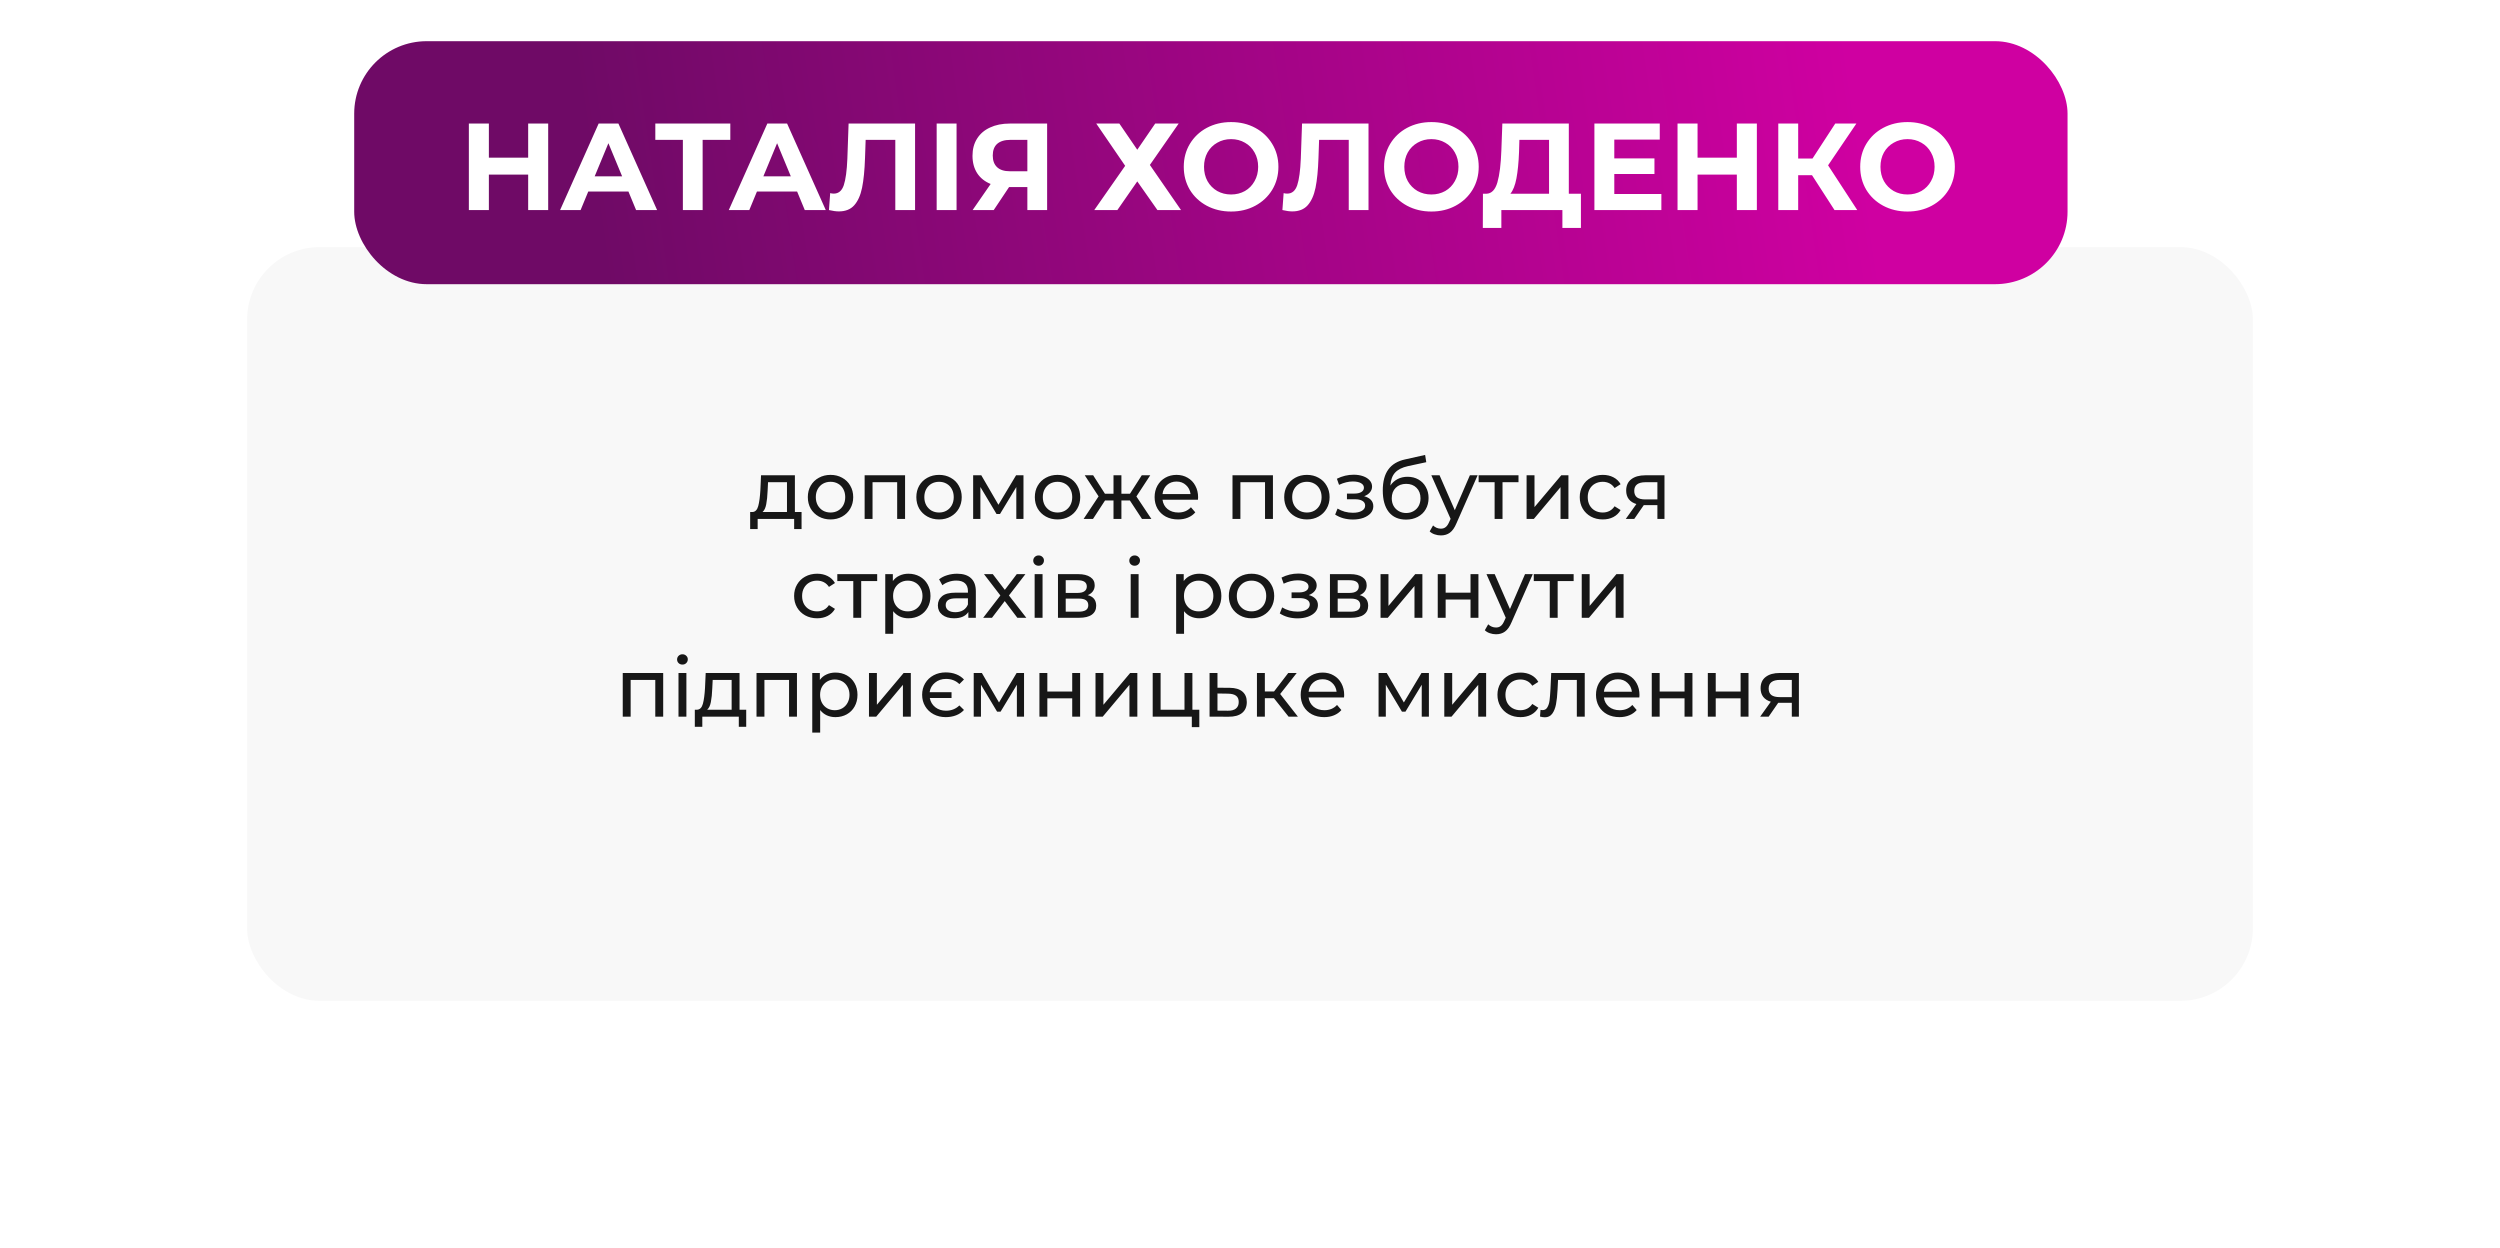
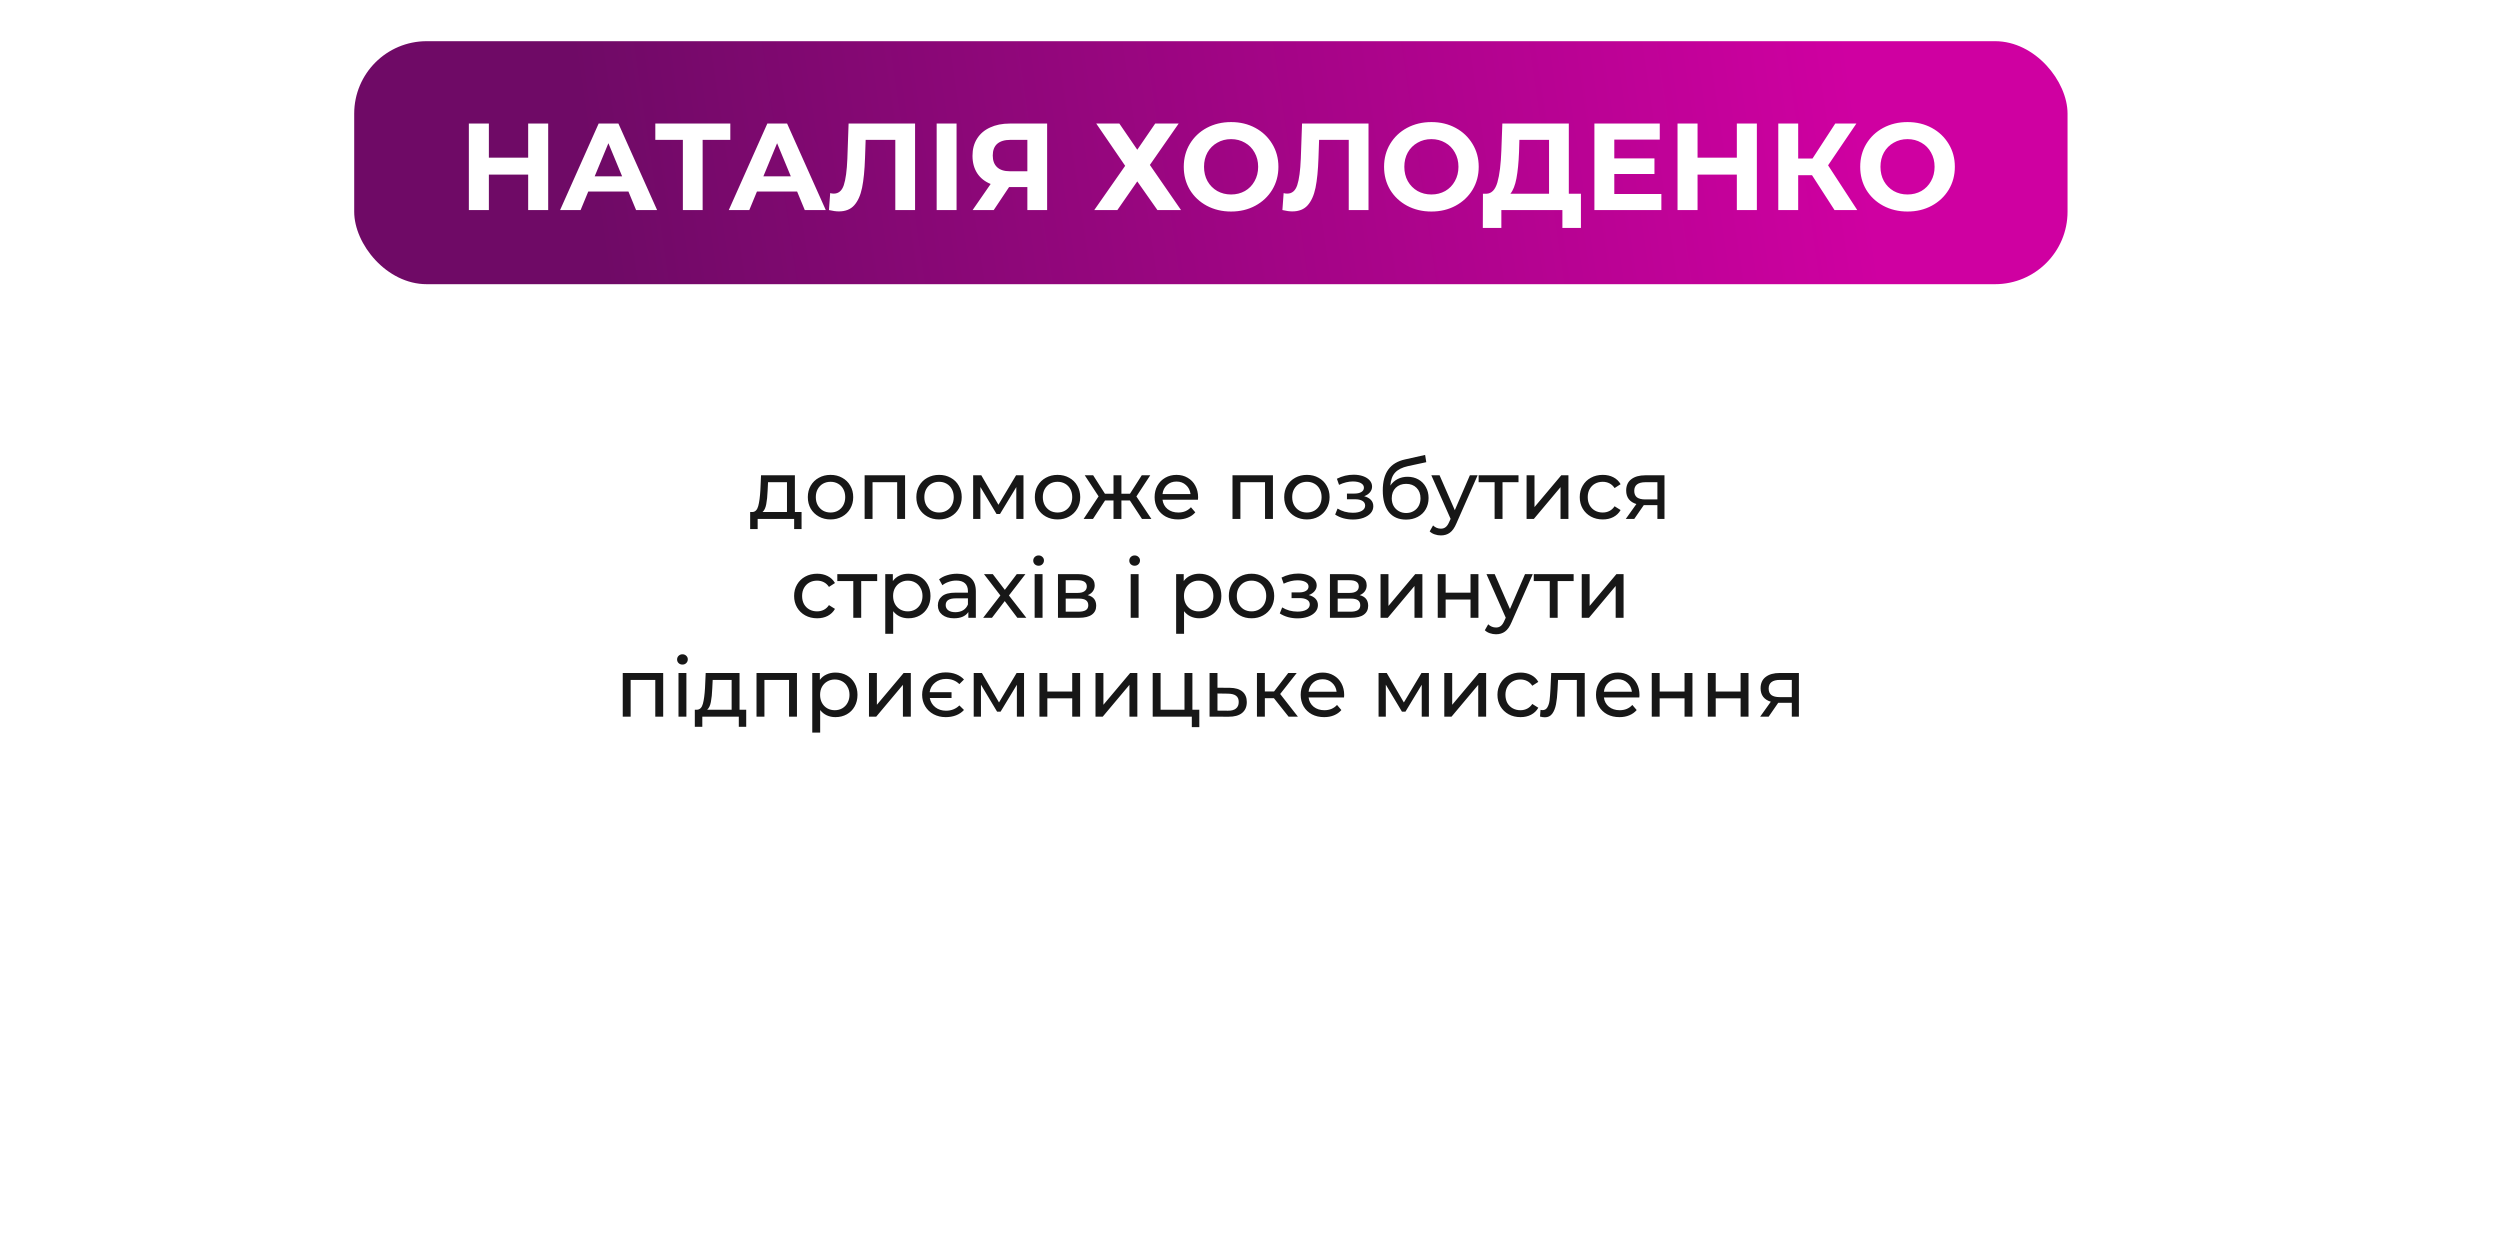
<svg xmlns="http://www.w3.org/2000/svg" width="607" height="303" viewBox="0 0 607 303" fill="none">
  <g filter="url(#filter0_d_3292_3)">
-     <rect x="50" y="40" width="487" height="183" rx="17.597" fill="#F8F8F8" />
-   </g>
+     </g>
  <rect x="86" y="10" width="416" height="59" rx="17.597" fill="url(#paint0_linear_3292_3)" />
  <path d="M133.099 30V51H128.239V42.39H118.699V51H113.839V30H118.699V38.28H128.239V30H133.099ZM152.581 46.5H142.831L140.971 51H135.991L145.351 30H150.151L159.541 51H154.441L152.581 46.5ZM151.051 42.81L147.721 34.77L144.391 42.81H151.051ZM177.321 33.96H170.601V51H165.801V33.96H159.111V30H177.321V33.96ZM193.538 46.5H183.788L181.928 51H176.948L186.308 30H191.108L200.498 51H195.398L193.538 46.5ZM192.008 42.81L188.678 34.77L185.348 42.81H192.008ZM222.179 30V51H217.379V33.96H210.179L210.029 38.34C209.929 41.32 209.689 43.74 209.309 45.6C208.929 47.44 208.289 48.86 207.389 49.86C206.509 50.84 205.269 51.33 203.669 51.33C203.009 51.33 202.209 51.22 201.269 51L201.569 46.89C201.829 46.97 202.119 47.01 202.439 47.01C203.599 47.01 204.409 46.33 204.869 44.97C205.329 43.59 205.619 41.44 205.739 38.52L206.039 30H222.179ZM227.423 30H232.253V51H227.423V30ZM254.242 30V51H249.442V45.42H245.002L241.282 51H236.152L240.532 44.67C239.112 44.09 238.022 43.22 237.262 42.06C236.502 40.88 236.122 39.47 236.122 37.83C236.122 36.21 236.492 34.82 237.232 33.66C237.972 32.48 239.022 31.58 240.382 30.96C241.742 30.32 243.342 30 245.182 30H254.242ZM245.302 33.96C243.922 33.96 242.862 34.28 242.122 34.92C241.402 35.56 241.042 36.51 241.042 37.77C241.042 38.99 241.392 39.93 242.092 40.59C242.792 41.25 243.822 41.58 245.182 41.58H249.442V33.96H245.302ZM271.78 30L276.13 36.36L280.48 30H286.18L279.19 40.05L286.75 51H281.02L276.13 44.04L271.3 51H265.69L273.19 40.26L266.17 30H271.78ZM298.908 51.36C296.728 51.36 294.758 50.89 292.998 49.95C291.258 49.01 289.888 47.72 288.888 46.08C287.908 44.42 287.418 42.56 287.418 40.5C287.418 38.44 287.908 36.59 288.888 34.95C289.888 33.29 291.258 31.99 292.998 31.05C294.758 30.11 296.728 29.64 298.908 29.64C301.088 29.64 303.048 30.11 304.788 31.05C306.528 31.99 307.898 33.29 308.898 34.95C309.898 36.59 310.398 38.44 310.398 40.5C310.398 42.56 309.898 44.42 308.898 46.08C307.898 47.72 306.528 49.01 304.788 49.95C303.048 50.89 301.088 51.36 298.908 51.36ZM298.908 47.22C300.148 47.22 301.268 46.94 302.268 46.38C303.268 45.8 304.048 45 304.608 43.98C305.188 42.96 305.478 41.8 305.478 40.5C305.478 39.2 305.188 38.04 304.608 37.02C304.048 36 303.268 35.21 302.268 34.65C301.268 34.07 300.148 33.78 298.908 33.78C297.668 33.78 296.548 34.07 295.548 34.65C294.548 35.21 293.758 36 293.178 37.02C292.618 38.04 292.338 39.2 292.338 40.5C292.338 41.8 292.618 42.96 293.178 43.98C293.758 45 294.548 45.8 295.548 46.38C296.548 46.94 297.668 47.22 298.908 47.22ZM332.276 30V51H327.476V33.96H320.276L320.126 38.34C320.026 41.32 319.786 43.74 319.406 45.6C319.026 47.44 318.386 48.86 317.486 49.86C316.606 50.84 315.366 51.33 313.766 51.33C313.106 51.33 312.306 51.22 311.366 51L311.666 46.89C311.926 46.97 312.216 47.01 312.536 47.01C313.696 47.01 314.506 46.33 314.966 44.97C315.426 43.59 315.716 41.44 315.836 38.52L316.136 30H332.276ZM347.541 51.36C345.361 51.36 343.391 50.89 341.631 49.95C339.891 49.01 338.521 47.72 337.521 46.08C336.541 44.42 336.051 42.56 336.051 40.5C336.051 38.44 336.541 36.59 337.521 34.95C338.521 33.29 339.891 31.99 341.631 31.05C343.391 30.11 345.361 29.64 347.541 29.64C349.721 29.64 351.681 30.11 353.421 31.05C355.161 31.99 356.531 33.29 357.531 34.95C358.531 36.59 359.031 38.44 359.031 40.5C359.031 42.56 358.531 44.42 357.531 46.08C356.531 47.72 355.161 49.01 353.421 49.95C351.681 50.89 349.721 51.36 347.541 51.36ZM347.541 47.22C348.781 47.22 349.901 46.94 350.901 46.38C351.901 45.8 352.681 45 353.241 43.98C353.821 42.96 354.111 41.8 354.111 40.5C354.111 39.2 353.821 38.04 353.241 37.02C352.681 36 351.901 35.21 350.901 34.65C349.901 34.07 348.781 33.78 347.541 33.78C346.301 33.78 345.181 34.07 344.181 34.65C343.181 35.21 342.391 36 341.811 37.02C341.251 38.04 340.971 39.2 340.971 40.5C340.971 41.8 341.251 42.96 341.811 43.98C342.391 45 343.181 45.8 344.181 46.38C345.181 46.94 346.301 47.22 347.541 47.22ZM383.849 47.04V55.35H379.349V51H364.529V55.35H360.029L360.059 47.04H360.899C362.159 47 363.049 46.08 363.569 44.28C364.089 42.48 364.409 39.91 364.529 36.57L364.769 30H380.909V47.04H383.849ZM368.819 37.02C368.719 39.52 368.509 41.62 368.189 43.32C367.869 45 367.379 46.24 366.719 47.04H376.109V33.96H368.909L368.819 37.02ZM403.381 47.1V51H387.121V30H402.991V33.9H391.951V38.46H401.701V42.24H391.951V47.1H403.381ZM426.566 30V51H421.706V42.39H412.166V51H407.306V30H412.166V38.28H421.706V30H426.566ZM439.958 42.54H436.598V51H431.768V30H436.598V38.49H440.078L445.598 30H450.728L443.858 40.14L450.938 51H445.418L439.958 42.54ZM463.147 51.36C460.967 51.36 458.997 50.89 457.237 49.95C455.497 49.01 454.127 47.72 453.127 46.08C452.147 44.42 451.657 42.56 451.657 40.5C451.657 38.44 452.147 36.59 453.127 34.95C454.127 33.29 455.497 31.99 457.237 31.05C458.997 30.11 460.967 29.64 463.147 29.64C465.327 29.64 467.287 30.11 469.027 31.05C470.767 31.99 472.137 33.29 473.137 34.95C474.137 36.59 474.637 38.44 474.637 40.5C474.637 42.56 474.137 44.42 473.137 46.08C472.137 47.72 470.767 49.01 469.027 49.95C467.287 50.89 465.327 51.36 463.147 51.36ZM463.147 47.22C464.387 47.22 465.507 46.94 466.507 46.38C467.507 45.8 468.287 45 468.847 43.98C469.427 42.96 469.717 41.8 469.717 40.5C469.717 39.2 469.427 38.04 468.847 37.02C468.287 36 467.507 35.21 466.507 34.65C465.507 34.07 464.387 33.78 463.147 33.78C461.907 33.78 460.787 34.07 459.787 34.65C458.787 35.21 457.997 36 457.417 37.02C456.857 38.04 456.577 39.2 456.577 40.5C456.577 41.8 456.857 42.96 457.417 43.98C457.997 45 458.787 45.8 459.787 46.38C460.787 46.94 461.907 47.22 463.147 47.22Z" fill="white" />
  <path d="M194.619 124.32V128.46H192.819V126H183.959V128.46H182.139V124.32H182.699C183.379 124.28 183.845 123.8 184.099 122.88C184.352 121.96 184.525 120.66 184.619 118.98L184.779 115.4H192.999V124.32H194.619ZM186.379 119.12C186.325 120.453 186.212 121.56 186.039 122.44C185.879 123.307 185.579 123.933 185.139 124.32H191.079V117.08H186.479L186.379 119.12ZM201.66 126.12C200.606 126.12 199.66 125.887 198.82 125.42C197.98 124.953 197.32 124.313 196.84 123.5C196.373 122.673 196.14 121.74 196.14 120.7C196.14 119.66 196.373 118.733 196.84 117.92C197.32 117.093 197.98 116.453 198.82 116C199.66 115.533 200.606 115.3 201.66 115.3C202.713 115.3 203.653 115.533 204.48 116C205.32 116.453 205.973 117.093 206.44 117.92C206.92 118.733 207.16 119.66 207.16 120.7C207.16 121.74 206.92 122.673 206.44 123.5C205.973 124.313 205.32 124.953 204.48 125.42C203.653 125.887 202.713 126.12 201.66 126.12ZM201.66 124.44C202.34 124.44 202.946 124.287 203.48 123.98C204.026 123.66 204.453 123.22 204.76 122.66C205.066 122.087 205.22 121.433 205.22 120.7C205.22 119.967 205.066 119.32 204.76 118.76C204.453 118.187 204.026 117.747 203.48 117.44C202.946 117.133 202.34 116.98 201.66 116.98C200.98 116.98 200.366 117.133 199.82 117.44C199.286 117.747 198.86 118.187 198.54 118.76C198.233 119.32 198.08 119.967 198.08 120.7C198.08 121.433 198.233 122.087 198.54 122.66C198.86 123.22 199.286 123.66 199.82 123.98C200.366 124.287 200.98 124.44 201.66 124.44ZM219.752 115.4V126H217.832V117.08H211.852V126H209.932V115.4H219.752ZM228.007 126.12C226.954 126.12 226.007 125.887 225.167 125.42C224.327 124.953 223.667 124.313 223.187 123.5C222.721 122.673 222.487 121.74 222.487 120.7C222.487 119.66 222.721 118.733 223.187 117.92C223.667 117.093 224.327 116.453 225.167 116C226.007 115.533 226.954 115.3 228.007 115.3C229.061 115.3 230.001 115.533 230.827 116C231.667 116.453 232.321 117.093 232.787 117.92C233.267 118.733 233.507 119.66 233.507 120.7C233.507 121.74 233.267 122.673 232.787 123.5C232.321 124.313 231.667 124.953 230.827 125.42C230.001 125.887 229.061 126.12 228.007 126.12ZM228.007 124.44C228.687 124.44 229.294 124.287 229.827 123.98C230.374 123.66 230.801 123.22 231.107 122.66C231.414 122.087 231.567 121.433 231.567 120.7C231.567 119.967 231.414 119.32 231.107 118.76C230.801 118.187 230.374 117.747 229.827 117.44C229.294 117.133 228.687 116.98 228.007 116.98C227.327 116.98 226.714 117.133 226.167 117.44C225.634 117.747 225.207 118.187 224.887 118.76C224.581 119.32 224.427 119.967 224.427 120.7C224.427 121.433 224.581 122.087 224.887 122.66C225.207 123.22 225.634 123.66 226.167 123.98C226.714 124.287 227.327 124.44 228.007 124.44ZM248.5 115.4V126H246.76V118.26L242.8 124.8H241.96L238.04 118.24V126H236.28V115.4H238.26L242.42 122.56L246.7 115.4H248.5ZM256.777 126.12C255.724 126.12 254.777 125.887 253.937 125.42C253.097 124.953 252.437 124.313 251.957 123.5C251.49 122.673 251.257 121.74 251.257 120.7C251.257 119.66 251.49 118.733 251.957 117.92C252.437 117.093 253.097 116.453 253.937 116C254.777 115.533 255.724 115.3 256.777 115.3C257.83 115.3 258.77 115.533 259.597 116C260.437 116.453 261.09 117.093 261.557 117.92C262.037 118.733 262.277 119.66 262.277 120.7C262.277 121.74 262.037 122.673 261.557 123.5C261.09 124.313 260.437 124.953 259.597 125.42C258.77 125.887 257.83 126.12 256.777 126.12ZM256.777 124.44C257.457 124.44 258.064 124.287 258.597 123.98C259.144 123.66 259.57 123.22 259.877 122.66C260.184 122.087 260.337 121.433 260.337 120.7C260.337 119.967 260.184 119.32 259.877 118.76C259.57 118.187 259.144 117.747 258.597 117.44C258.064 117.133 257.457 116.98 256.777 116.98C256.097 116.98 255.484 117.133 254.937 117.44C254.404 117.747 253.977 118.187 253.657 118.76C253.35 119.32 253.197 119.967 253.197 120.7C253.197 121.433 253.35 122.087 253.657 122.66C253.977 123.22 254.404 123.66 254.937 123.98C255.484 124.287 256.097 124.44 256.777 124.44ZM274.338 121.52H272.278V126H270.358V121.52H268.298L265.378 126H263.098L266.738 120.52L263.378 115.4H265.418L268.278 119.88H270.358V115.4H272.278V119.88H274.358L277.218 115.4H279.278L275.918 120.54L279.558 126H277.278L274.338 121.52ZM290.899 120.76C290.899 120.907 290.886 121.1 290.859 121.34H282.259C282.379 122.273 282.786 123.027 283.479 123.6C284.186 124.16 285.059 124.44 286.099 124.44C287.366 124.44 288.386 124.013 289.159 123.16L290.219 124.4C289.739 124.96 289.139 125.387 288.419 125.68C287.712 125.973 286.919 126.12 286.039 126.12C284.919 126.12 283.926 125.893 283.059 125.44C282.192 124.973 281.519 124.327 281.039 123.5C280.572 122.673 280.339 121.74 280.339 120.7C280.339 119.673 280.566 118.747 281.019 117.92C281.486 117.093 282.119 116.453 282.919 116C283.732 115.533 284.646 115.3 285.659 115.3C286.672 115.3 287.572 115.533 288.359 116C289.159 116.453 289.779 117.093 290.219 117.92C290.672 118.747 290.899 119.693 290.899 120.76ZM285.659 116.92C284.739 116.92 283.966 117.2 283.339 117.76C282.726 118.32 282.366 119.053 282.259 119.96H289.059C288.952 119.067 288.586 118.34 287.959 117.78C287.346 117.207 286.579 116.92 285.659 116.92ZM309.069 115.4V126H307.149V117.08H301.169V126H299.249V115.4H309.069ZM317.324 126.12C316.27 126.12 315.324 125.887 314.484 125.42C313.644 124.953 312.984 124.313 312.504 123.5C312.037 122.673 311.804 121.74 311.804 120.7C311.804 119.66 312.037 118.733 312.504 117.92C312.984 117.093 313.644 116.453 314.484 116C315.324 115.533 316.27 115.3 317.324 115.3C318.377 115.3 319.317 115.533 320.144 116C320.984 116.453 321.637 117.093 322.104 117.92C322.584 118.733 322.824 119.66 322.824 120.7C322.824 121.74 322.584 122.673 322.104 123.5C321.637 124.313 320.984 124.953 320.144 125.42C319.317 125.887 318.377 126.12 317.324 126.12ZM317.324 124.44C318.004 124.44 318.61 124.287 319.144 123.98C319.69 123.66 320.117 123.22 320.424 122.66C320.73 122.087 320.884 121.433 320.884 120.7C320.884 119.967 320.73 119.32 320.424 118.76C320.117 118.187 319.69 117.747 319.144 117.44C318.61 117.133 318.004 116.98 317.324 116.98C316.644 116.98 316.03 117.133 315.484 117.44C314.95 117.747 314.524 118.187 314.204 118.76C313.897 119.32 313.744 119.967 313.744 120.7C313.744 121.433 313.897 122.087 314.204 122.66C314.524 123.22 314.95 123.66 315.484 123.98C316.03 124.287 316.644 124.44 317.324 124.44ZM331.219 120.48C331.926 120.667 332.472 120.967 332.859 121.38C333.246 121.793 333.439 122.307 333.439 122.92C333.439 123.547 333.226 124.107 332.799 124.6C332.372 125.08 331.779 125.46 331.019 125.74C330.272 126.007 329.432 126.14 328.499 126.14C327.712 126.14 326.939 126.04 326.179 125.84C325.432 125.627 324.766 125.327 324.179 124.94L324.759 123.48C325.266 123.8 325.846 124.053 326.499 124.24C327.152 124.413 327.812 124.5 328.479 124.5C329.386 124.5 330.106 124.347 330.639 124.04C331.186 123.72 331.459 123.293 331.459 122.76C331.459 122.267 331.239 121.887 330.799 121.62C330.372 121.353 329.766 121.22 328.979 121.22H327.039V119.84H328.839C329.559 119.84 330.126 119.713 330.539 119.46C330.952 119.207 331.159 118.86 331.159 118.42C331.159 117.94 330.912 117.567 330.419 117.3C329.939 117.033 329.286 116.9 328.459 116.9C327.406 116.9 326.292 117.173 325.119 117.72L324.599 116.24C325.892 115.587 327.246 115.26 328.659 115.26C329.512 115.26 330.279 115.38 330.959 115.62C331.639 115.86 332.172 116.2 332.559 116.64C332.946 117.08 333.139 117.58 333.139 118.14C333.139 118.66 332.966 119.127 332.619 119.54C332.272 119.953 331.806 120.267 331.219 120.48ZM341.758 115.76C342.745 115.76 343.625 115.98 344.398 116.42C345.171 116.86 345.771 117.473 346.198 118.26C346.638 119.033 346.858 119.92 346.858 120.92C346.858 121.947 346.625 122.86 346.158 123.66C345.705 124.447 345.058 125.06 344.218 125.5C343.391 125.94 342.445 126.16 341.378 126.16C339.578 126.16 338.185 125.547 337.198 124.32C336.225 123.08 335.738 121.34 335.738 119.1C335.738 116.927 336.185 115.227 337.078 114C337.971 112.76 339.338 111.94 341.178 111.54L346.018 110.46L346.298 112.22L341.838 113.18C340.451 113.487 339.418 114.007 338.738 114.74C338.058 115.473 337.671 116.527 337.578 117.9C338.031 117.22 338.618 116.693 339.338 116.32C340.058 115.947 340.865 115.76 341.758 115.76ZM341.418 124.56C342.098 124.56 342.698 124.407 343.218 124.1C343.751 123.793 344.165 123.373 344.458 122.84C344.751 122.293 344.898 121.673 344.898 120.98C344.898 119.927 344.578 119.08 343.938 118.44C343.298 117.8 342.458 117.48 341.418 117.48C340.378 117.48 339.531 117.8 338.878 118.44C338.238 119.08 337.918 119.927 337.918 120.98C337.918 121.673 338.065 122.293 338.358 122.84C338.665 123.373 339.085 123.793 339.618 124.1C340.151 124.407 340.751 124.56 341.418 124.56ZM358.767 115.4L353.627 127.06C353.174 128.14 352.641 128.9 352.027 129.34C351.427 129.78 350.701 130 349.847 130C349.327 130 348.821 129.913 348.327 129.74C347.847 129.58 347.447 129.34 347.127 129.02L347.947 127.58C348.494 128.1 349.127 128.36 349.847 128.36C350.314 128.36 350.701 128.233 351.007 127.98C351.327 127.74 351.614 127.32 351.867 126.72L352.207 125.98L347.527 115.4H349.527L353.227 123.88L356.887 115.4H358.767ZM368.692 117.08H364.812V126H362.892V117.08H359.012V115.4H368.692V117.08ZM370.655 115.4H372.575V123.12L379.075 115.4H380.815V126H378.895V118.28L372.415 126H370.655V115.4ZM389.162 126.12C388.082 126.12 387.115 125.887 386.262 125.42C385.422 124.953 384.762 124.313 384.282 123.5C383.802 122.673 383.562 121.74 383.562 120.7C383.562 119.66 383.802 118.733 384.282 117.92C384.762 117.093 385.422 116.453 386.262 116C387.115 115.533 388.082 115.3 389.162 115.3C390.122 115.3 390.975 115.493 391.722 115.88C392.482 116.267 393.068 116.827 393.482 117.56L392.022 118.5C391.688 117.993 391.275 117.613 390.782 117.36C390.288 117.107 389.742 116.98 389.142 116.98C388.448 116.98 387.822 117.133 387.262 117.44C386.715 117.747 386.282 118.187 385.962 118.76C385.655 119.32 385.502 119.967 385.502 120.7C385.502 121.447 385.655 122.107 385.962 122.68C386.282 123.24 386.715 123.673 387.262 123.98C387.822 124.287 388.448 124.44 389.142 124.44C389.742 124.44 390.288 124.313 390.782 124.06C391.275 123.807 391.688 123.427 392.022 122.92L393.482 123.84C393.068 124.573 392.482 125.14 391.722 125.54C390.975 125.927 390.122 126.12 389.162 126.12ZM404.135 115.4V126H402.415V122.64H399.335H399.115L396.795 126H394.735L397.315 122.38C396.515 122.14 395.902 121.747 395.475 121.2C395.049 120.64 394.835 119.947 394.835 119.12C394.835 117.907 395.249 116.987 396.075 116.36C396.902 115.72 398.042 115.4 399.495 115.4H404.135ZM396.795 119.18C396.795 119.887 397.015 120.413 397.455 120.76C397.909 121.093 398.582 121.26 399.475 121.26H402.415V117.08H399.555C397.715 117.08 396.795 117.78 396.795 119.18ZM198.41 150.12C197.33 150.12 196.363 149.887 195.51 149.42C194.67 148.953 194.01 148.313 193.53 147.5C193.05 146.673 192.81 145.74 192.81 144.7C192.81 143.66 193.05 142.733 193.53 141.92C194.01 141.093 194.67 140.453 195.51 140C196.363 139.533 197.33 139.3 198.41 139.3C199.37 139.3 200.223 139.493 200.97 139.88C201.73 140.267 202.316 140.827 202.73 141.56L201.27 142.5C200.936 141.993 200.523 141.613 200.03 141.36C199.536 141.107 198.99 140.98 198.39 140.98C197.696 140.98 197.07 141.133 196.51 141.44C195.963 141.747 195.53 142.187 195.21 142.76C194.903 143.32 194.75 143.967 194.75 144.7C194.75 145.447 194.903 146.107 195.21 146.68C195.53 147.24 195.963 147.673 196.51 147.98C197.07 148.287 197.696 148.44 198.39 148.44C198.99 148.44 199.536 148.313 200.03 148.06C200.523 147.807 200.936 147.427 201.27 146.92L202.73 147.84C202.316 148.573 201.73 149.14 200.97 149.54C200.223 149.927 199.37 150.12 198.41 150.12ZM212.979 141.08H209.099V150H207.179V141.08H203.299V139.4H212.979V141.08ZM220.562 139.3C221.589 139.3 222.509 139.527 223.322 139.98C224.135 140.433 224.769 141.067 225.222 141.88C225.689 142.693 225.922 143.633 225.922 144.7C225.922 145.767 225.689 146.713 225.222 147.54C224.769 148.353 224.135 148.987 223.322 149.44C222.509 149.893 221.589 150.12 220.562 150.12C219.802 150.12 219.102 149.973 218.462 149.68C217.835 149.387 217.302 148.96 216.862 148.4V153.88H214.942V139.4H216.782V141.08C217.209 140.493 217.749 140.053 218.402 139.76C219.055 139.453 219.775 139.3 220.562 139.3ZM220.402 148.44C221.082 148.44 221.689 148.287 222.222 147.98C222.769 147.66 223.195 147.22 223.502 146.66C223.822 146.087 223.982 145.433 223.982 144.7C223.982 143.967 223.822 143.32 223.502 142.76C223.195 142.187 222.769 141.747 222.222 141.44C221.689 141.133 221.082 140.98 220.402 140.98C219.735 140.98 219.129 141.14 218.582 141.46C218.049 141.767 217.622 142.2 217.302 142.76C216.995 143.32 216.842 143.967 216.842 144.7C216.842 145.433 216.995 146.087 217.302 146.66C217.609 147.22 218.035 147.66 218.582 147.98C219.129 148.287 219.735 148.44 220.402 148.44ZM232.394 139.3C233.861 139.3 234.981 139.66 235.754 140.38C236.541 141.1 236.934 142.173 236.934 143.6V150H235.114V148.6C234.794 149.093 234.334 149.473 233.734 149.74C233.147 149.993 232.447 150.12 231.634 150.12C230.447 150.12 229.494 149.833 228.774 149.26C228.067 148.687 227.714 147.933 227.714 147C227.714 146.067 228.054 145.32 228.734 144.76C229.414 144.187 230.494 143.9 231.974 143.9H235.014V143.52C235.014 142.693 234.774 142.06 234.294 141.62C233.814 141.18 233.107 140.96 232.174 140.96C231.547 140.96 230.934 141.067 230.334 141.28C229.734 141.48 229.227 141.753 228.814 142.1L228.014 140.66C228.561 140.22 229.214 139.887 229.974 139.66C230.734 139.42 231.541 139.3 232.394 139.3ZM231.954 148.64C232.687 148.64 233.321 148.48 233.854 148.16C234.387 147.827 234.774 147.36 235.014 146.76V145.28H232.054C230.427 145.28 229.614 145.827 229.614 146.92C229.614 147.453 229.821 147.873 230.234 148.18C230.647 148.487 231.221 148.64 231.954 148.64ZM247.011 150L243.951 145.94L240.851 150H238.711L242.891 144.58L238.911 139.4H241.051L243.971 143.22L246.871 139.4H248.971L244.971 144.58L249.191 150H247.011ZM251.212 139.4H253.132V150H251.212V139.4ZM252.172 137.36C251.798 137.36 251.485 137.24 251.232 137C250.992 136.76 250.872 136.467 250.872 136.12C250.872 135.773 250.992 135.48 251.232 135.24C251.485 134.987 251.798 134.86 252.172 134.86C252.545 134.86 252.852 134.98 253.092 135.22C253.345 135.447 253.472 135.733 253.472 136.08C253.472 136.44 253.345 136.747 253.092 137C252.852 137.24 252.545 137.36 252.172 137.36ZM264.096 144.5C265.469 144.847 266.156 145.707 266.156 147.08C266.156 148.013 265.802 148.733 265.096 149.24C264.402 149.747 263.362 150 261.976 150H256.876V139.4H261.796C263.049 139.4 264.029 139.64 264.736 140.12C265.442 140.587 265.796 141.253 265.796 142.12C265.796 142.68 265.642 143.167 265.336 143.58C265.042 143.98 264.629 144.287 264.096 144.5ZM258.756 143.96H261.636C262.369 143.96 262.922 143.827 263.296 143.56C263.682 143.293 263.876 142.907 263.876 142.4C263.876 141.387 263.129 140.88 261.636 140.88H258.756V143.96ZM261.836 148.52C262.636 148.52 263.236 148.393 263.636 148.14C264.036 147.887 264.236 147.493 264.236 146.96C264.236 146.413 264.049 146.007 263.676 145.74C263.316 145.473 262.742 145.34 261.956 145.34H258.756V148.52H261.836ZM274.532 139.4H276.452V150H274.532V139.4ZM275.492 137.36C275.119 137.36 274.805 137.24 274.552 137C274.312 136.76 274.192 136.467 274.192 136.12C274.192 135.773 274.312 135.48 274.552 135.24C274.805 134.987 275.119 134.86 275.492 134.86C275.865 134.86 276.172 134.98 276.412 135.22C276.665 135.447 276.792 135.733 276.792 136.08C276.792 136.44 276.665 136.747 276.412 137C276.172 137.24 275.865 137.36 275.492 137.36ZM291.187 139.3C292.214 139.3 293.134 139.527 293.947 139.98C294.76 140.433 295.394 141.067 295.847 141.88C296.314 142.693 296.547 143.633 296.547 144.7C296.547 145.767 296.314 146.713 295.847 147.54C295.394 148.353 294.76 148.987 293.947 149.44C293.134 149.893 292.214 150.12 291.187 150.12C290.427 150.12 289.727 149.973 289.087 149.68C288.46 149.387 287.927 148.96 287.487 148.4V153.88H285.567V139.4H287.407V141.08C287.834 140.493 288.374 140.053 289.027 139.76C289.68 139.453 290.4 139.3 291.187 139.3ZM291.027 148.44C291.707 148.44 292.314 148.287 292.847 147.98C293.394 147.66 293.82 147.22 294.127 146.66C294.447 146.087 294.607 145.433 294.607 144.7C294.607 143.967 294.447 143.32 294.127 142.76C293.82 142.187 293.394 141.747 292.847 141.44C292.314 141.133 291.707 140.98 291.027 140.98C290.36 140.98 289.754 141.14 289.207 141.46C288.674 141.767 288.247 142.2 287.927 142.76C287.62 143.32 287.467 143.967 287.467 144.7C287.467 145.433 287.62 146.087 287.927 146.66C288.234 147.22 288.66 147.66 289.207 147.98C289.754 148.287 290.36 148.44 291.027 148.44ZM303.877 150.12C302.823 150.12 301.877 149.887 301.037 149.42C300.197 148.953 299.537 148.313 299.057 147.5C298.59 146.673 298.357 145.74 298.357 144.7C298.357 143.66 298.59 142.733 299.057 141.92C299.537 141.093 300.197 140.453 301.037 140C301.877 139.533 302.823 139.3 303.877 139.3C304.93 139.3 305.87 139.533 306.697 140C307.537 140.453 308.19 141.093 308.657 141.92C309.137 142.733 309.377 143.66 309.377 144.7C309.377 145.74 309.137 146.673 308.657 147.5C308.19 148.313 307.537 148.953 306.697 149.42C305.87 149.887 304.93 150.12 303.877 150.12ZM303.877 148.44C304.557 148.44 305.163 148.287 305.697 147.98C306.243 147.66 306.67 147.22 306.977 146.66C307.283 146.087 307.437 145.433 307.437 144.7C307.437 143.967 307.283 143.32 306.977 142.76C306.67 142.187 306.243 141.747 305.697 141.44C305.163 141.133 304.557 140.98 303.877 140.98C303.197 140.98 302.583 141.133 302.037 141.44C301.503 141.747 301.077 142.187 300.757 142.76C300.45 143.32 300.297 143.967 300.297 144.7C300.297 145.433 300.45 146.087 300.757 146.66C301.077 147.22 301.503 147.66 302.037 147.98C302.583 148.287 303.197 148.44 303.877 148.44ZM317.772 144.48C318.479 144.667 319.025 144.967 319.412 145.38C319.799 145.793 319.992 146.307 319.992 146.92C319.992 147.547 319.779 148.107 319.352 148.6C318.925 149.08 318.332 149.46 317.572 149.74C316.825 150.007 315.985 150.14 315.052 150.14C314.265 150.14 313.492 150.04 312.732 149.84C311.985 149.627 311.319 149.327 310.732 148.94L311.312 147.48C311.819 147.8 312.399 148.053 313.052 148.24C313.705 148.413 314.365 148.5 315.032 148.5C315.939 148.5 316.659 148.347 317.192 148.04C317.739 147.72 318.012 147.293 318.012 146.76C318.012 146.267 317.792 145.887 317.352 145.62C316.925 145.353 316.319 145.22 315.532 145.22H313.592V143.84H315.392C316.112 143.84 316.679 143.713 317.092 143.46C317.505 143.207 317.712 142.86 317.712 142.42C317.712 141.94 317.465 141.567 316.972 141.3C316.492 141.033 315.839 140.9 315.012 140.9C313.959 140.9 312.845 141.173 311.672 141.72L311.152 140.24C312.445 139.587 313.799 139.26 315.212 139.26C316.065 139.26 316.832 139.38 317.512 139.62C318.192 139.86 318.725 140.2 319.112 140.64C319.499 141.08 319.692 141.58 319.692 142.14C319.692 142.66 319.519 143.127 319.172 143.54C318.825 143.953 318.359 144.267 317.772 144.48ZM330.131 144.5C331.504 144.847 332.191 145.707 332.191 147.08C332.191 148.013 331.837 148.733 331.131 149.24C330.437 149.747 329.397 150 328.011 150H322.911V139.4H327.831C329.084 139.4 330.064 139.64 330.771 140.12C331.477 140.587 331.831 141.253 331.831 142.12C331.831 142.68 331.677 143.167 331.371 143.58C331.077 143.98 330.664 144.287 330.131 144.5ZM324.791 143.96H327.671C328.404 143.96 328.957 143.827 329.331 143.56C329.717 143.293 329.911 142.907 329.911 142.4C329.911 141.387 329.164 140.88 327.671 140.88H324.791V143.96ZM327.871 148.52C328.671 148.52 329.271 148.393 329.671 148.14C330.071 147.887 330.271 147.493 330.271 146.96C330.271 146.413 330.084 146.007 329.711 145.74C329.351 145.473 328.777 145.34 327.991 145.34H324.791V148.52H327.871ZM335.196 139.4H337.116V147.12L343.616 139.4H345.356V150H343.436V142.28L336.956 150H335.196V139.4ZM349.083 139.4H351.003V143.9H357.043V139.4H358.963V150H357.043V145.56H351.003V150H349.083V139.4ZM372.156 139.4L367.016 151.06C366.563 152.14 366.029 152.9 365.416 153.34C364.816 153.78 364.089 154 363.236 154C362.716 154 362.209 153.913 361.716 153.74C361.236 153.58 360.836 153.34 360.516 153.02L361.336 151.58C361.883 152.1 362.516 152.36 363.236 152.36C363.703 152.36 364.089 152.233 364.396 151.98C364.716 151.74 365.003 151.32 365.256 150.72L365.596 149.98L360.916 139.4H362.916L366.616 147.88L370.276 139.4H372.156ZM382.08 141.08H378.2V150H376.28V141.08H372.4V139.4H382.08V141.08ZM384.044 139.4H385.964V147.12L392.464 139.4H394.204V150H392.284V142.28L385.804 150H384.044V139.4ZM161.022 163.4V174H159.102V165.08H153.122V174H151.202V163.4H161.022ZM164.737 163.4H166.657V174H164.737V163.4ZM165.697 161.36C165.324 161.36 165.01 161.24 164.757 161C164.517 160.76 164.397 160.467 164.397 160.12C164.397 159.773 164.517 159.48 164.757 159.24C165.01 158.987 165.324 158.86 165.697 158.86C166.07 158.86 166.377 158.98 166.617 159.22C166.87 159.447 166.997 159.733 166.997 160.08C166.997 160.44 166.87 160.747 166.617 161C166.377 161.24 166.07 161.36 165.697 161.36ZM181.181 172.32V176.46H179.381V174H170.521V176.46H168.701V172.32H169.261C169.941 172.28 170.408 171.8 170.661 170.88C170.914 169.96 171.088 168.66 171.181 166.98L171.341 163.4H179.561V172.32H181.181ZM172.941 167.12C172.888 168.453 172.774 169.56 172.601 170.44C172.441 171.307 172.141 171.933 171.701 172.32H177.641V165.08H173.041L172.941 167.12ZM193.502 163.4V174H191.582V165.08H185.602V174H183.682V163.4H193.502ZM202.837 163.3C203.864 163.3 204.784 163.527 205.597 163.98C206.411 164.433 207.044 165.067 207.497 165.88C207.964 166.693 208.197 167.633 208.197 168.7C208.197 169.767 207.964 170.713 207.497 171.54C207.044 172.353 206.411 172.987 205.597 173.44C204.784 173.893 203.864 174.12 202.837 174.12C202.077 174.12 201.377 173.973 200.737 173.68C200.111 173.387 199.577 172.96 199.137 172.4V177.88H197.217V163.4H199.057V165.08C199.484 164.493 200.024 164.053 200.677 163.76C201.331 163.453 202.051 163.3 202.837 163.3ZM202.677 172.44C203.357 172.44 203.964 172.287 204.497 171.98C205.044 171.66 205.471 171.22 205.777 170.66C206.097 170.087 206.257 169.433 206.257 168.7C206.257 167.967 206.097 167.32 205.777 166.76C205.471 166.187 205.044 165.747 204.497 165.44C203.964 165.133 203.357 164.98 202.677 164.98C202.011 164.98 201.404 165.14 200.857 165.46C200.324 165.767 199.897 166.2 199.577 166.76C199.271 167.32 199.117 167.967 199.117 168.7C199.117 169.433 199.271 170.087 199.577 170.66C199.884 171.22 200.311 171.66 200.857 171.98C201.404 172.287 202.011 172.44 202.677 172.44ZM210.987 163.4H212.907V171.12L219.407 163.4H221.147V174H219.227V166.28L212.747 174H210.987V163.4ZM229.614 174.12C228.534 174.12 227.554 173.887 226.674 173.42C225.807 172.953 225.127 172.307 224.634 171.48C224.14 170.653 223.894 169.727 223.894 168.7C223.894 167.66 224.14 166.727 224.634 165.9C225.127 165.073 225.807 164.427 226.674 163.96C227.554 163.493 228.534 163.26 229.614 163.26C230.547 163.26 231.387 163.407 232.134 163.7C232.894 163.993 233.534 164.42 234.054 164.98L232.934 166.1C232.08 165.26 231 164.84 229.694 164.84C228.654 164.84 227.767 165.14 227.034 165.74C226.3 166.327 225.86 167.1 225.714 168.06H231.034V169.48H225.754C225.927 170.4 226.374 171.147 227.094 171.72C227.814 172.28 228.68 172.56 229.694 172.56C230.987 172.56 232.067 172.133 232.934 171.28L234.054 172.38C233.534 172.953 232.894 173.387 232.134 173.68C231.374 173.973 230.534 174.12 229.614 174.12ZM248.637 163.4V174H246.897V166.26L242.937 172.8H242.097L238.177 166.24V174H236.417V163.4H238.397L242.557 170.56L246.837 163.4H248.637ZM252.374 163.4H254.294V167.9H260.334V163.4H262.254V174H260.334V169.56H254.294V174H252.374V163.4ZM265.987 163.4H267.907V171.12L274.407 163.4H276.147V174H274.227V166.28L267.747 174H265.987V163.4ZM291.194 172.32V176.54H289.374V174H279.874V163.4H281.794V172.32H287.594V163.4H289.514V172.32H291.194ZM298.582 167C299.929 167.013 300.956 167.32 301.662 167.92C302.369 168.52 302.722 169.367 302.722 170.46C302.722 171.607 302.336 172.493 301.562 173.12C300.802 173.733 299.709 174.033 298.282 174.02L293.682 174V163.4H295.602V166.98L298.582 167ZM298.122 172.56C298.989 172.573 299.642 172.4 300.082 172.04C300.536 171.68 300.762 171.147 300.762 170.44C300.762 169.747 300.542 169.24 300.102 168.92C299.676 168.6 299.016 168.433 298.122 168.42L295.602 168.38V172.54L298.122 172.56ZM309.306 169.52H307.106V174H305.186V163.4H307.106V167.88H309.346L312.786 163.4H314.846L310.826 168.5L315.126 174H312.866L309.306 169.52ZM326.368 168.76C326.368 168.907 326.354 169.1 326.328 169.34H317.728C317.848 170.273 318.254 171.027 318.948 171.6C319.654 172.16 320.528 172.44 321.568 172.44C322.834 172.44 323.854 172.013 324.628 171.16L325.688 172.4C325.208 172.96 324.608 173.387 323.888 173.68C323.181 173.973 322.388 174.12 321.508 174.12C320.388 174.12 319.394 173.893 318.528 173.44C317.661 172.973 316.988 172.327 316.508 171.5C316.041 170.673 315.808 169.74 315.808 168.7C315.808 167.673 316.034 166.747 316.488 165.92C316.954 165.093 317.588 164.453 318.388 164C319.201 163.533 320.114 163.3 321.128 163.3C322.141 163.3 323.041 163.533 323.828 164C324.628 164.453 325.248 165.093 325.688 165.92C326.141 166.747 326.368 167.693 326.368 168.76ZM321.128 164.92C320.208 164.92 319.434 165.2 318.808 165.76C318.194 166.32 317.834 167.053 317.728 167.96H324.528C324.421 167.067 324.054 166.34 323.428 165.78C322.814 165.207 322.048 164.92 321.128 164.92ZM346.937 163.4V174H345.197V166.26L341.237 172.8H340.397L336.477 166.24V174H334.717V163.4H336.697L340.857 170.56L345.137 163.4H346.937ZM350.674 163.4H352.594V171.12L359.094 163.4H360.834V174H358.914V166.28L352.434 174H350.674V163.4ZM369.181 174.12C368.101 174.12 367.135 173.887 366.281 173.42C365.441 172.953 364.781 172.313 364.301 171.5C363.821 170.673 363.581 169.74 363.581 168.7C363.581 167.66 363.821 166.733 364.301 165.92C364.781 165.093 365.441 164.453 366.281 164C367.135 163.533 368.101 163.3 369.181 163.3C370.141 163.3 370.995 163.493 371.741 163.88C372.501 164.267 373.088 164.827 373.501 165.56L372.041 166.5C371.708 165.993 371.295 165.613 370.801 165.36C370.308 165.107 369.761 164.98 369.161 164.98C368.468 164.98 367.841 165.133 367.281 165.44C366.735 165.747 366.301 166.187 365.981 166.76C365.675 167.32 365.521 167.967 365.521 168.7C365.521 169.447 365.675 170.107 365.981 170.68C366.301 171.24 366.735 171.673 367.281 171.98C367.841 172.287 368.468 172.44 369.161 172.44C369.761 172.44 370.308 172.313 370.801 172.06C371.295 171.807 371.708 171.427 372.041 170.92L373.501 171.84C373.088 172.573 372.501 173.14 371.741 173.54C370.995 173.927 370.141 174.12 369.181 174.12ZM384.774 163.4V174H382.854V165.08H378.294L378.174 167.44C378.108 168.867 377.981 170.06 377.794 171.02C377.608 171.967 377.301 172.727 376.874 173.3C376.448 173.873 375.854 174.16 375.094 174.16C374.748 174.16 374.354 174.1 373.914 173.98L374.034 172.36C374.208 172.4 374.368 172.42 374.514 172.42C375.048 172.42 375.448 172.187 375.714 171.72C375.981 171.253 376.154 170.7 376.234 170.06C376.314 169.42 376.388 168.507 376.454 167.32L376.634 163.4H384.774ZM398.067 168.76C398.067 168.907 398.054 169.1 398.027 169.34H389.427C389.547 170.273 389.954 171.027 390.647 171.6C391.354 172.16 392.227 172.44 393.267 172.44C394.534 172.44 395.554 172.013 396.327 171.16L397.387 172.4C396.907 172.96 396.307 173.387 395.587 173.68C394.88 173.973 394.087 174.12 393.207 174.12C392.087 174.12 391.094 173.893 390.227 173.44C389.36 172.973 388.687 172.327 388.207 171.5C387.74 170.673 387.507 169.74 387.507 168.7C387.507 167.673 387.734 166.747 388.187 165.92C388.654 165.093 389.287 164.453 390.087 164C390.9 163.533 391.814 163.3 392.827 163.3C393.84 163.3 394.74 163.533 395.527 164C396.327 164.453 396.947 165.093 397.387 165.92C397.84 166.747 398.067 167.693 398.067 168.76ZM392.827 164.92C391.907 164.92 391.134 165.2 390.507 165.76C389.894 166.32 389.534 167.053 389.427 167.96H396.227C396.12 167.067 395.754 166.34 395.127 165.78C394.514 165.207 393.747 164.92 392.827 164.92ZM401.046 163.4H402.966V167.9H409.006V163.4H410.926V174H409.006V169.56H402.966V174H401.046V163.4ZM414.659 163.4H416.579V167.9H422.619V163.4H424.539V174H422.619V169.56H416.579V174H414.659V163.4ZM436.772 163.4V174H435.052V170.64H431.972H431.752L429.432 174H427.372L429.952 170.38C429.152 170.14 428.539 169.747 428.112 169.2C427.685 168.64 427.472 167.947 427.472 167.12C427.472 165.907 427.885 164.987 428.712 164.36C429.539 163.72 430.679 163.4 432.132 163.4H436.772ZM429.432 167.18C429.432 167.887 429.652 168.413 430.092 168.76C430.545 169.093 431.219 169.26 432.112 169.26H435.052V165.08H432.192C430.352 165.08 429.432 165.78 429.432 167.18Z" fill="#171717" />
  <defs>
    <filter id="filter0_d_3292_3" x="0" y="0" width="607" height="303" filterUnits="userSpaceOnUse" color-interpolation-filters="sRGB">
      <feFlood flood-opacity="0" result="BackgroundImageFix" />
      <feColorMatrix in="SourceAlpha" type="matrix" values="0 0 0 0 0 0 0 0 0 0 0 0 0 0 0 0 0 0 127 0" result="hardAlpha" />
      <feOffset dx="10" dy="20" />
      <feGaussianBlur stdDeviation="30" />
      <feColorMatrix type="matrix" values="0 0 0 0 0 0 0 0 0 0 0 0 0 0 0 0 0 0 0.25 0" />
      <feBlend mode="normal" in2="BackgroundImageFix" result="effect1_dropShadow_3292_3" />
      <feBlend mode="normal" in="SourceGraphic" in2="effect1_dropShadow_3292_3" result="shape" />
    </filter>
    <linearGradient id="paint0_linear_3292_3" x1="140.476" y1="24.743" x2="444.382" y2="-19.935" gradientUnits="userSpaceOnUse">
      <stop stop-color="#6F0A66" />
      <stop offset="1" stop-color="#CF00A1" />
    </linearGradient>
  </defs>
</svg>